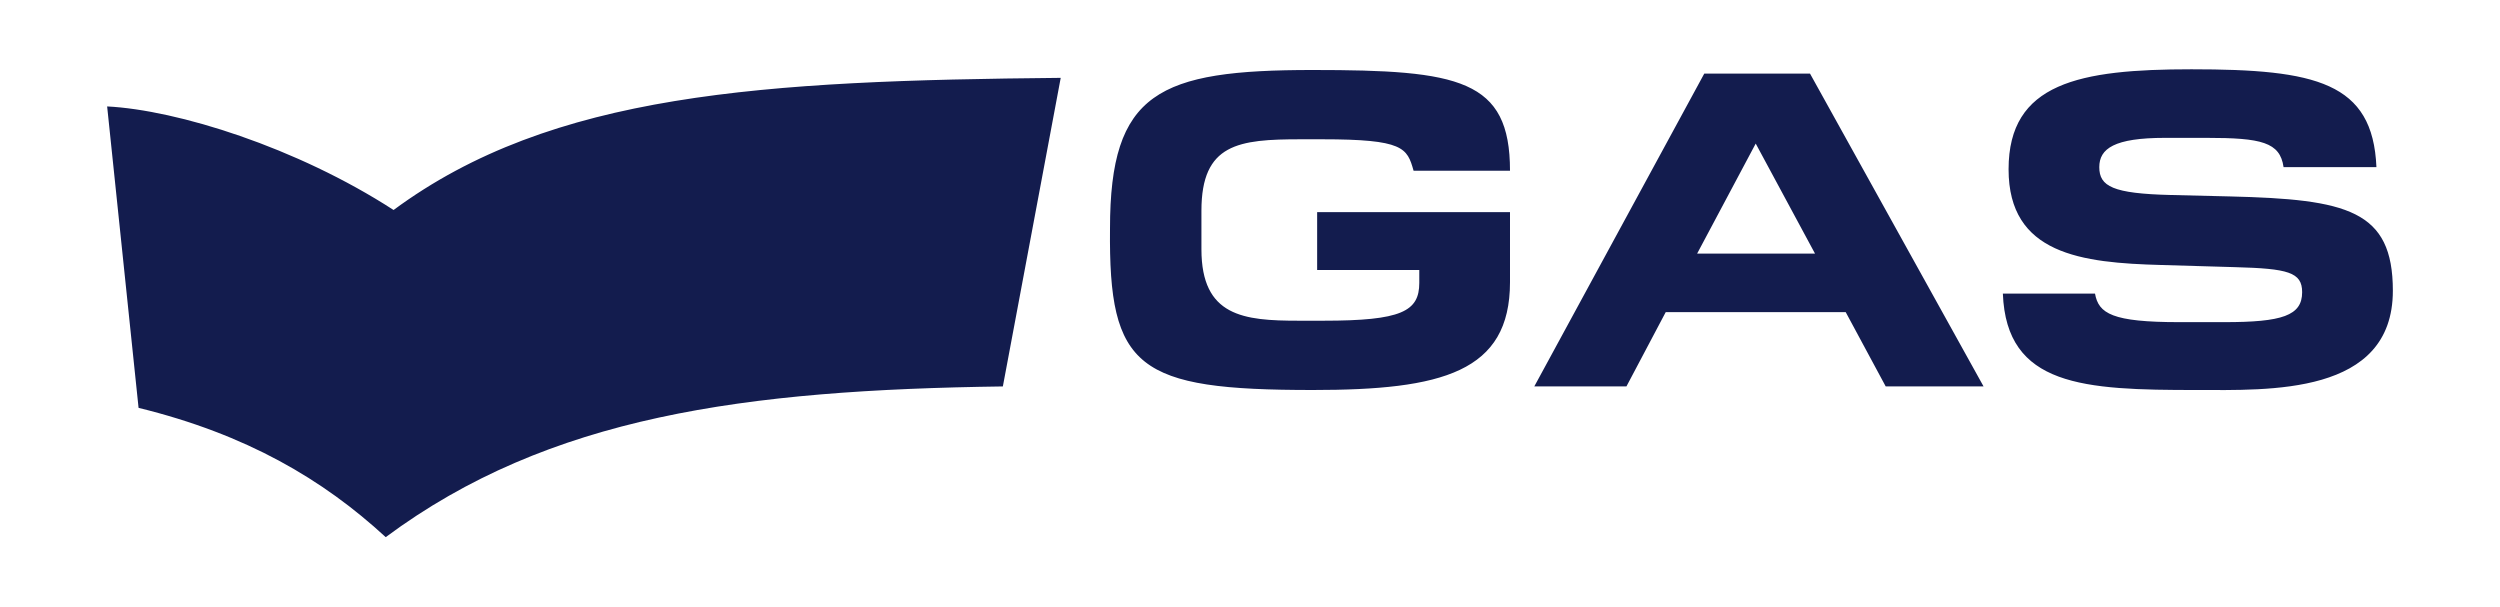
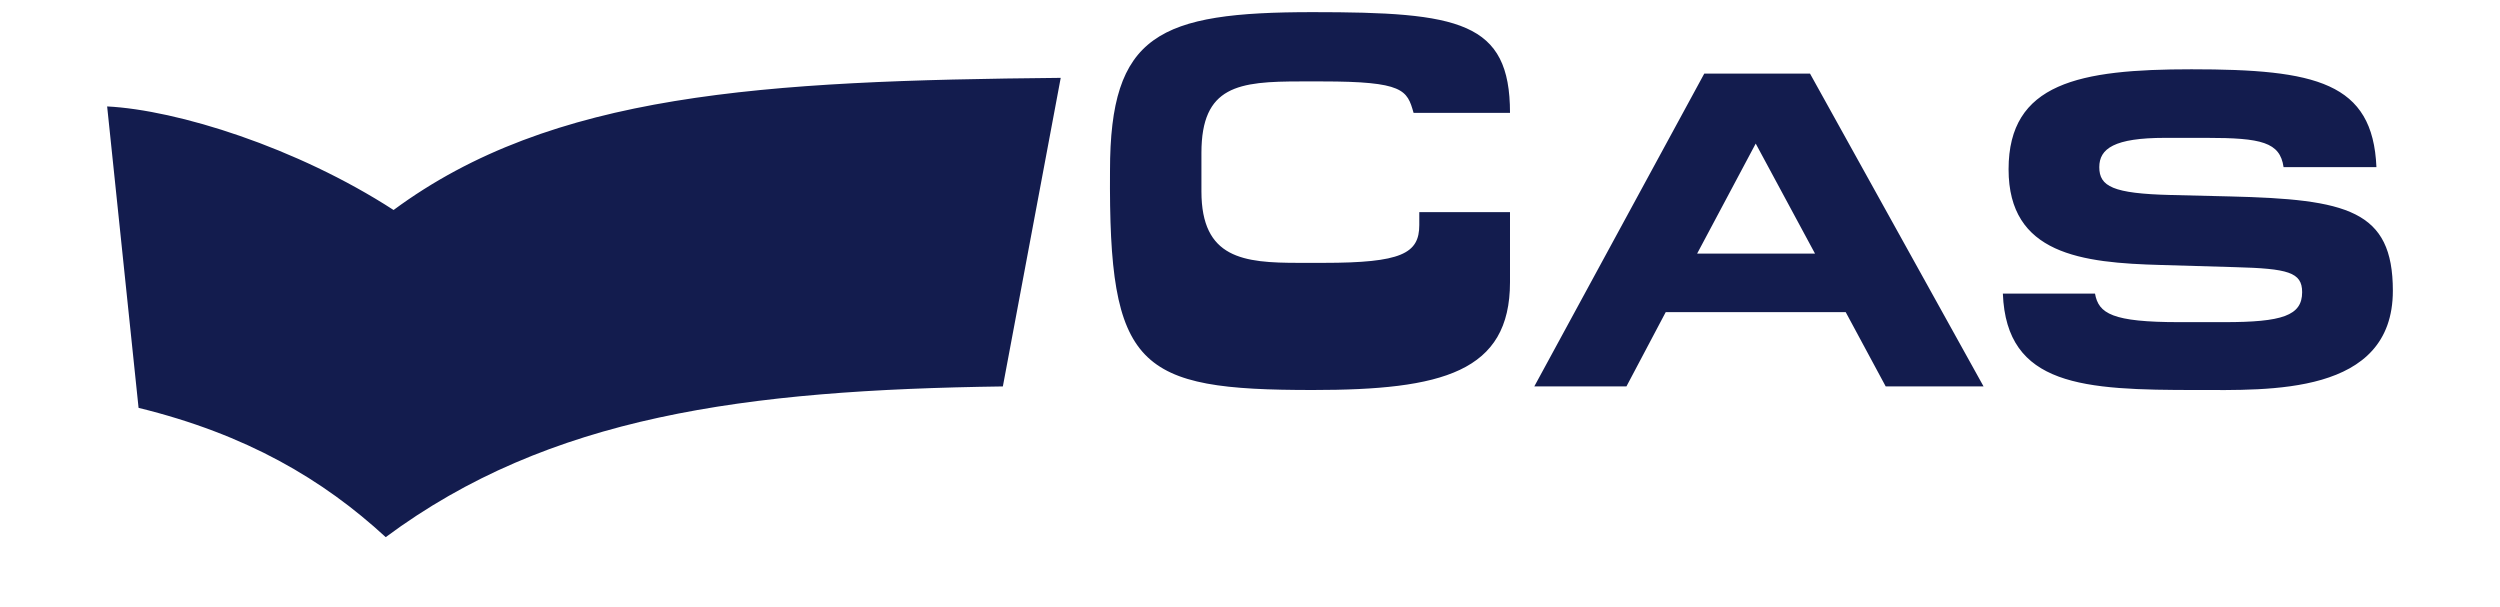
<svg xmlns="http://www.w3.org/2000/svg" version="1.1" id="gas-logo" x="0px" y="0px" width="350" height="85" viewBox="0 0 350 85" enable-background="new 0 0 350 85" xml:space="preserve">
-   <path fill="#131C4E" d="M140.4,54.1c-36.1,0.5-63.5,4.1-86.4,21.1c-8.8-8.1-19.5-14.4-34.6-18.1L15,14.9c9.8,0.5,26.5,5.7,40.1,14.5  c22.2-16.4,51.6-18.1,93.4-18.5L140.4,54.1 M183.8,54.6c18.1,0,27.6-2.5,27.6-15.1v-9.8h-27v8.1h14.3v1.8c0,4-2.5,5.3-13.4,5.3h-3.5  c-7.7,0-13.6-0.6-13.6-10v-5.4c0-9.4,5.2-10,13.9-10h3c11.4,0,11.9,1.2,12.8,4.4h13.5c0-12.8-7.1-14.1-27.6-14.1  c-21.6,0-28.4,3.1-28.4,22.2C155.2,51.6,159.2,54.6,183.8,54.6 M277.7,54.1l-24.3-43.8h-14.8l-23.8,43.8h12.9l5.5-10.4h25.2  l5.6,10.4H277.7z M254.1,35.5h-16.5l8.2-15.4L254.1,35.5z M335,40.7c0-11.3-6.4-12.8-22.8-13.2l-8.3-0.2c-8.1-0.2-10-1.2-10-3.9  c0-2.6,2.1-4.1,9.2-4.1h5.8c7.7,0,10.3,0.6,10.8,4.1h13c-0.5-11.9-8.5-13.7-25.9-13.7c-15.7,0-25.6,1.9-25.6,14  c0,11.9,10.2,13.1,21.4,13.4l10.3,0.3c7.4,0.2,9.4,0.7,9.4,3.5c0,3.3-2.8,4.2-10.9,4.2h-6.3c-9.4,0-11.3-1.2-11.8-4h-12.9  c0.5,13,11.3,13.5,27.1,13.5C317.6,54.6,335,55.4,335,40.7z" />
+   <path fill="#131C4E" d="M140.4,54.1c-36.1,0.5-63.5,4.1-86.4,21.1c-8.8-8.1-19.5-14.4-34.6-18.1L15,14.9c9.8,0.5,26.5,5.7,40.1,14.5  c22.2-16.4,51.6-18.1,93.4-18.5L140.4,54.1 M183.8,54.6c18.1,0,27.6-2.5,27.6-15.1v-9.8h-27h14.3v1.8c0,4-2.5,5.3-13.4,5.3h-3.5  c-7.7,0-13.6-0.6-13.6-10v-5.4c0-9.4,5.2-10,13.9-10h3c11.4,0,11.9,1.2,12.8,4.4h13.5c0-12.8-7.1-14.1-27.6-14.1  c-21.6,0-28.4,3.1-28.4,22.2C155.2,51.6,159.2,54.6,183.8,54.6 M277.7,54.1l-24.3-43.8h-14.8l-23.8,43.8h12.9l5.5-10.4h25.2  l5.6,10.4H277.7z M254.1,35.5h-16.5l8.2-15.4L254.1,35.5z M335,40.7c0-11.3-6.4-12.8-22.8-13.2l-8.3-0.2c-8.1-0.2-10-1.2-10-3.9  c0-2.6,2.1-4.1,9.2-4.1h5.8c7.7,0,10.3,0.6,10.8,4.1h13c-0.5-11.9-8.5-13.7-25.9-13.7c-15.7,0-25.6,1.9-25.6,14  c0,11.9,10.2,13.1,21.4,13.4l10.3,0.3c7.4,0.2,9.4,0.7,9.4,3.5c0,3.3-2.8,4.2-10.9,4.2h-6.3c-9.4,0-11.3-1.2-11.8-4h-12.9  c0.5,13,11.3,13.5,27.1,13.5C317.6,54.6,335,55.4,335,40.7z" />
</svg>